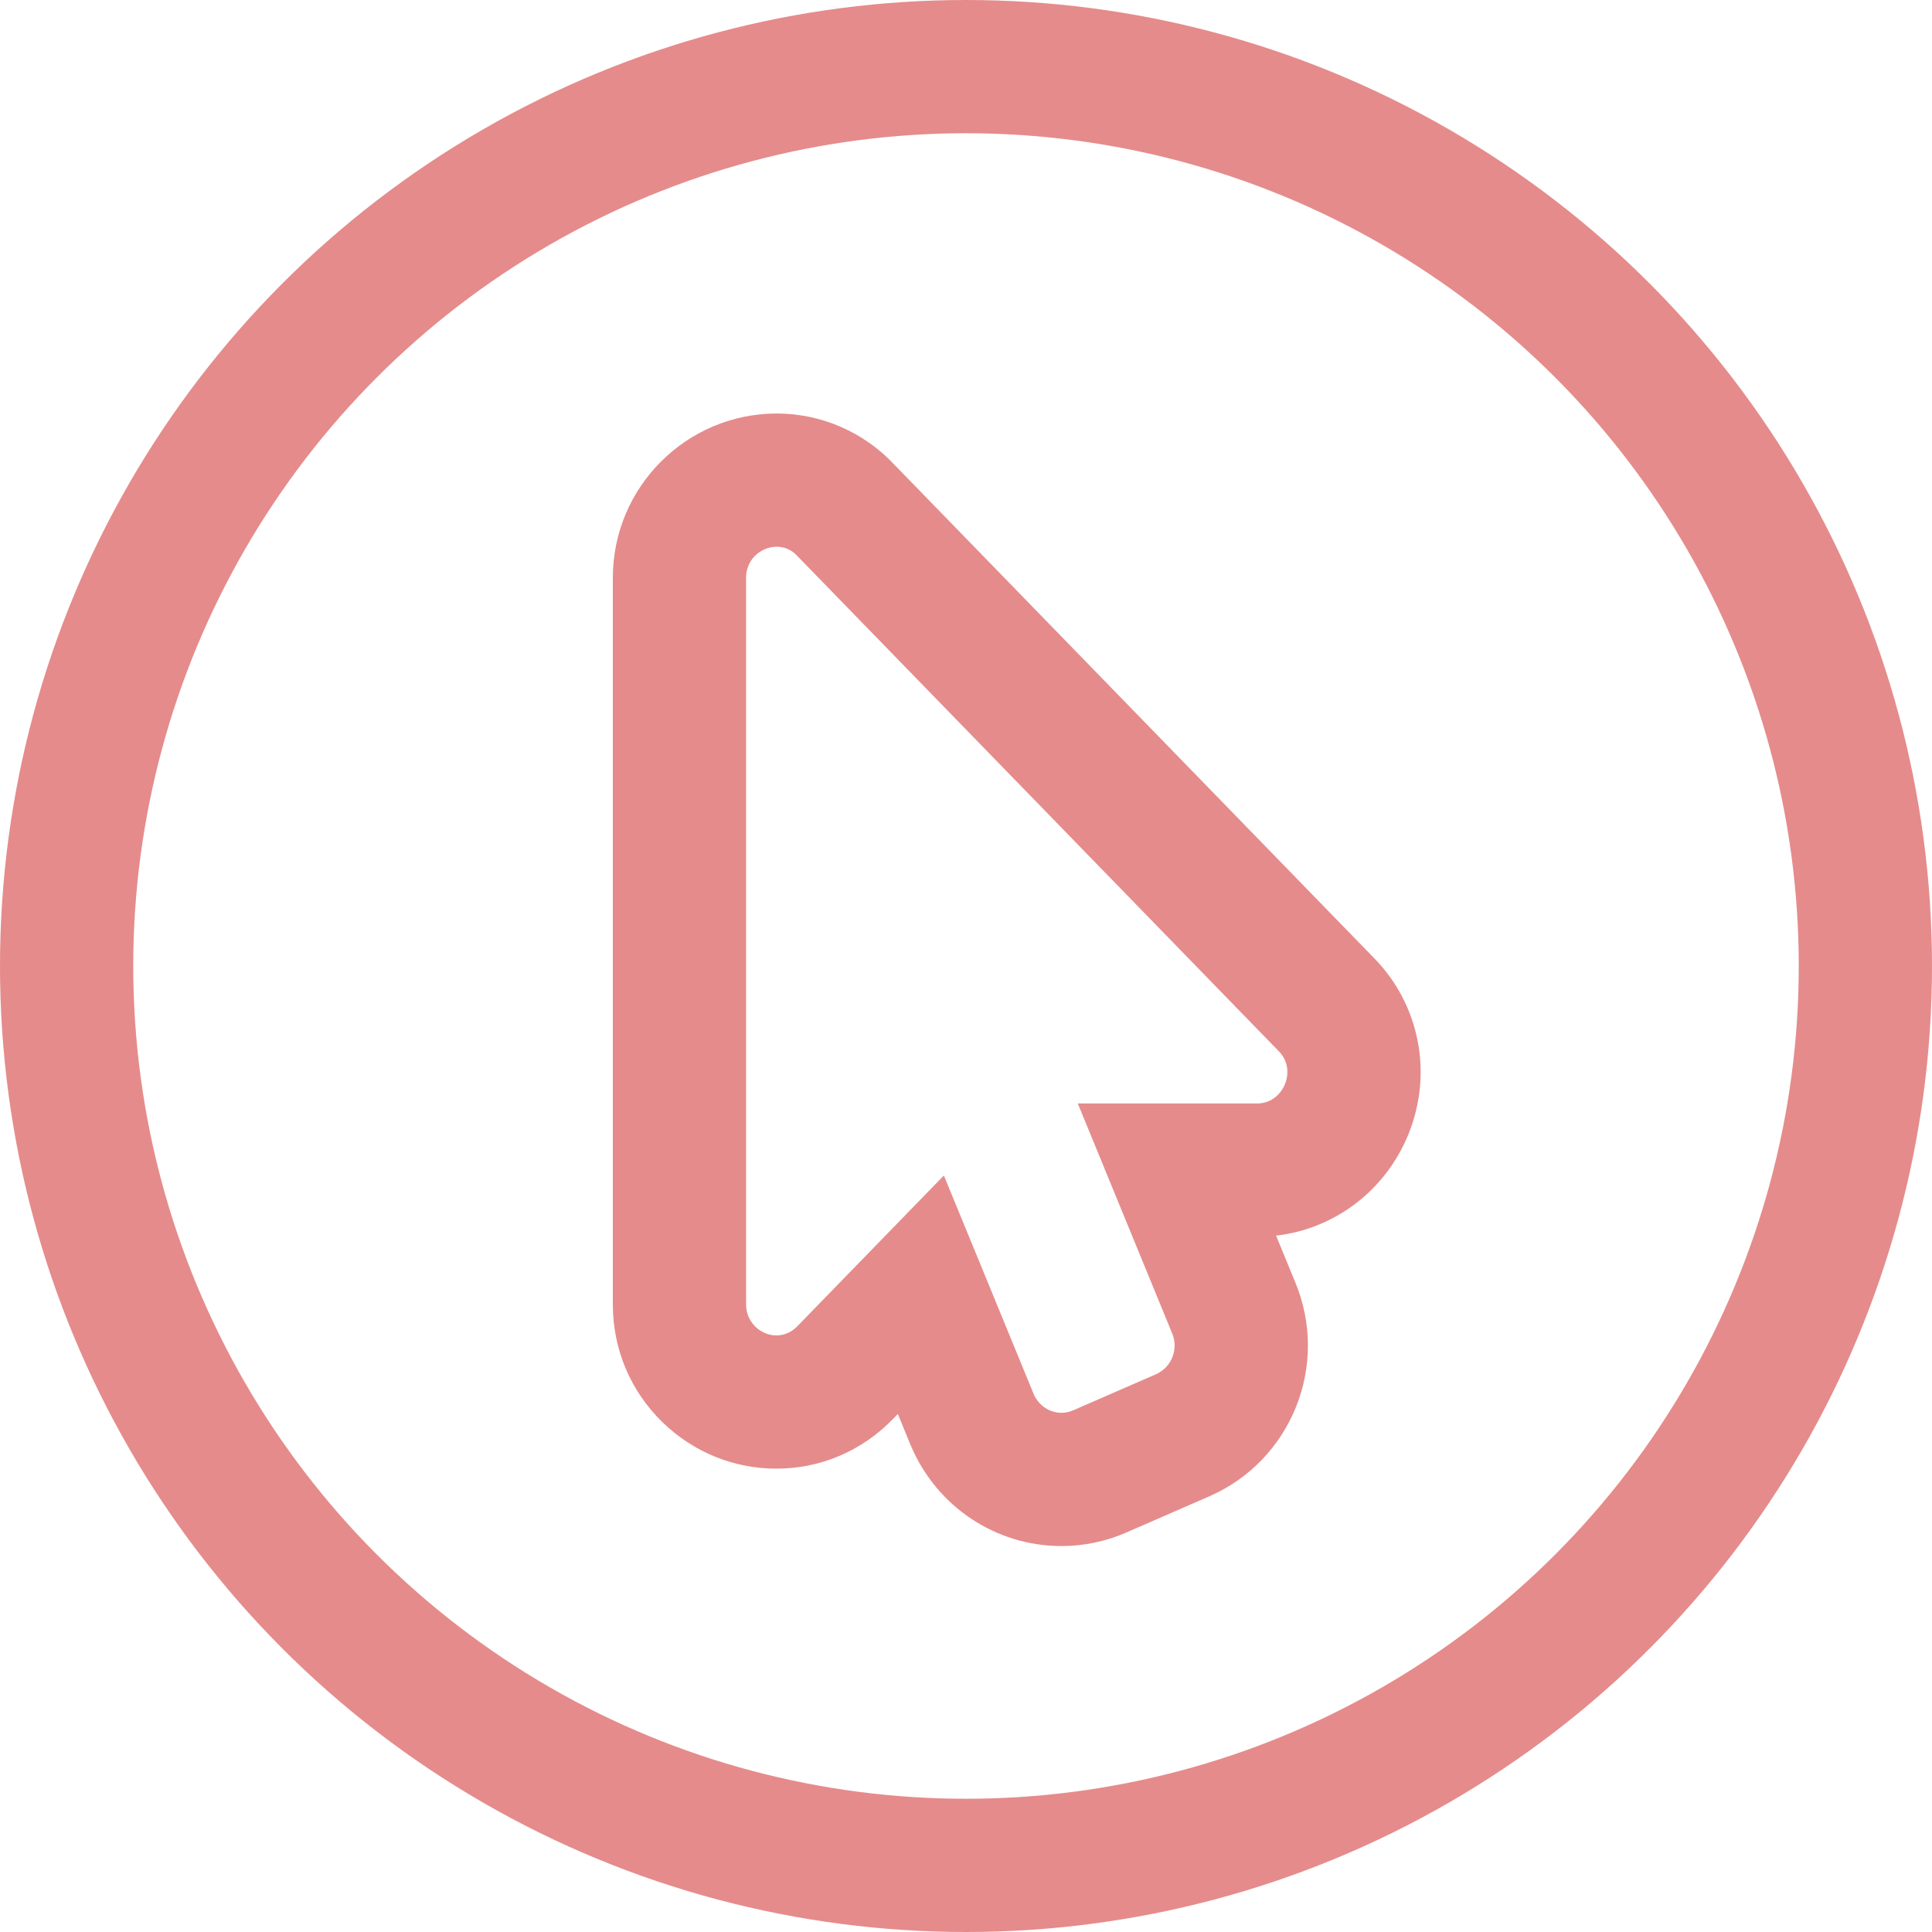
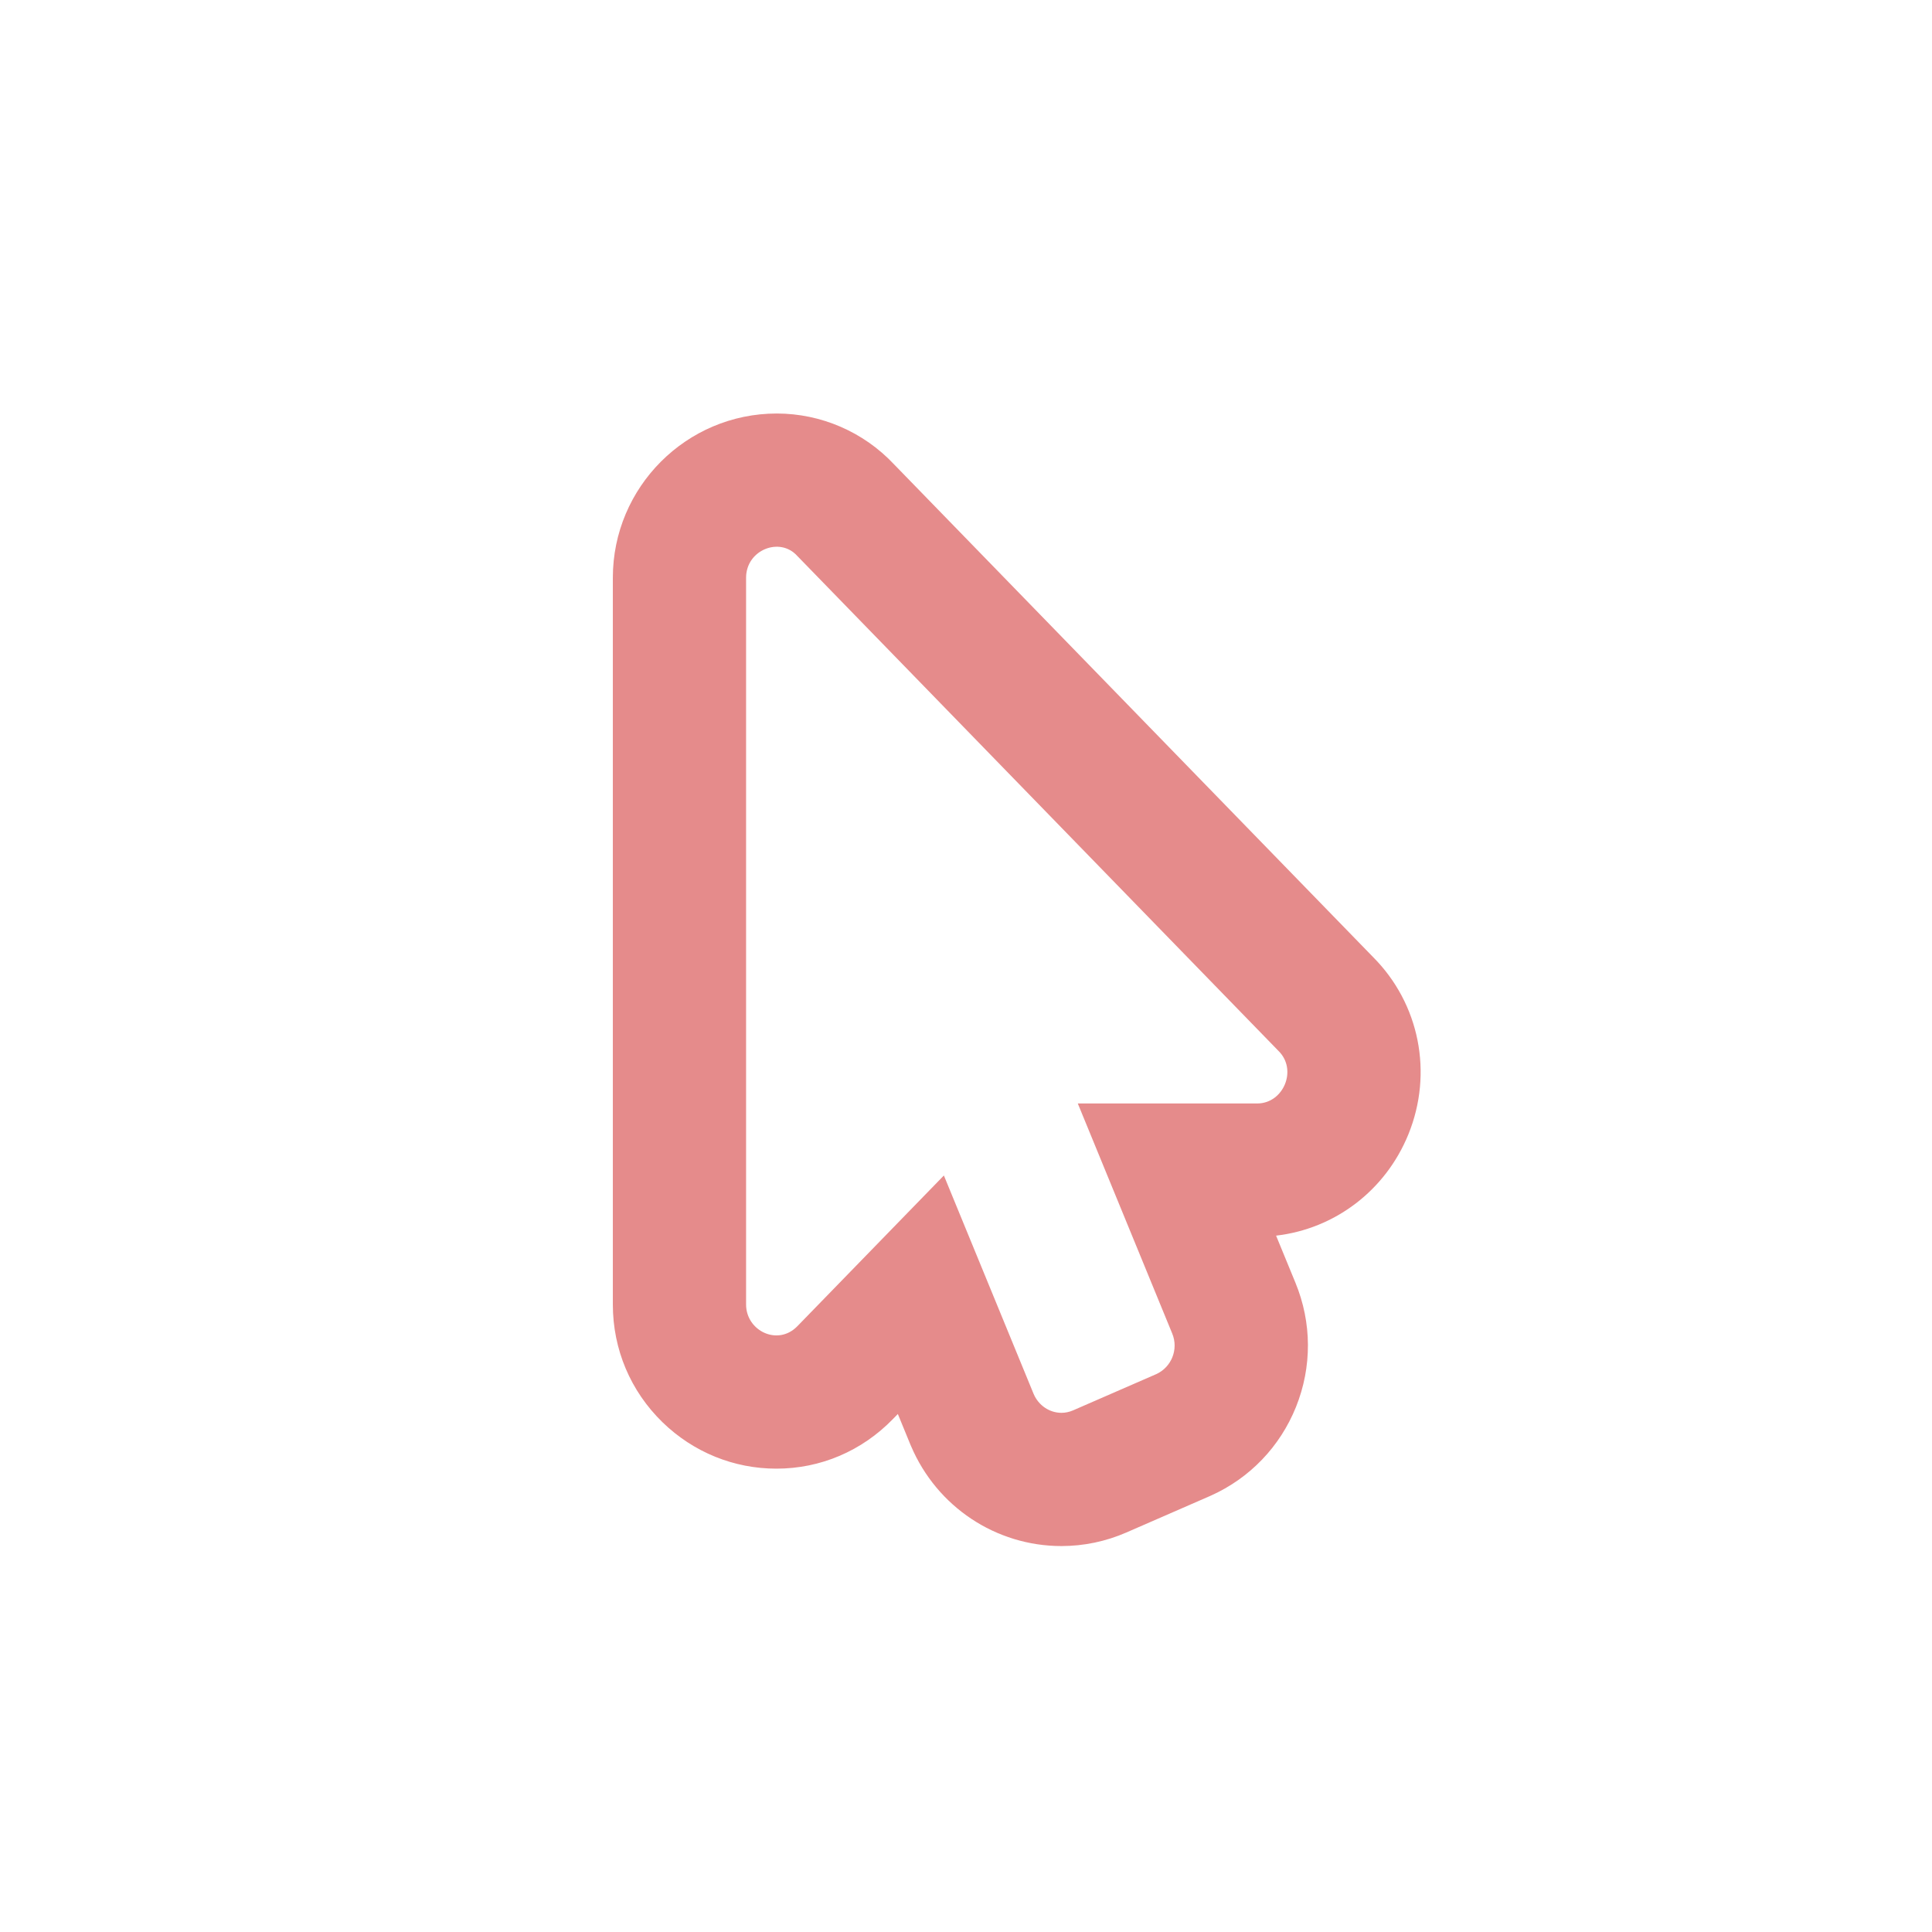
<svg xmlns="http://www.w3.org/2000/svg" width="58" height="58" viewBox="0 0 58 58">
  <g id="Group_530" data-name="Group 530" transform="translate(-974 -2160)">
    <g id="Ellipse_160" data-name="Ellipse 160" transform="translate(974 2160)" fill="none" stroke="#e58b8b" stroke-width="4">
      <circle cx="29" cy="29" r="29" stroke="none" />
-       <circle cx="29" cy="29" r="27" fill="none" />
    </g>
    <g id="Icon_awesome-mouse-pointer" data-name="Icon awesome-mouse-pointer" transform="translate(996.398 2176.414)" fill="none">
-       <path d="M15.345,16.713H9.958l2.835,6.906a.943.943,0,0,1-.48,1.219l-2.5,1.088a.9.9,0,0,1-1.185-.493L5.938,18.875,1.538,23.4A.9.9,0,0,1,0,22.748V.929A.9.9,0,0,1,1.537.276L15.98,15.132A.931.931,0,0,1,15.345,16.713Z" stroke="none" />
      <path d="M 9.467 26 C 9.583 26 9.702 25.976 9.817 25.926 L 12.314 24.838 C 12.765 24.634 12.991 24.098 12.793 23.619 L 9.958 16.713 L 15.345 16.713 C 16.133 16.713 16.563 15.699 15.98 15.132 L 1.537 0.276 C 1.012 -0.31 2.716064528840434e-08 0.096 2.71606435120475e-08 0.929 L 2.71606435120475e-08 22.748 C 2.716064173569066e-08 23.539 0.951 24.004 1.538 23.401 L 5.938 18.875 L 8.632 25.432 C 8.781 25.782 9.113 26 9.467 26 M 9.467 30 C 9.467 30 9.467 30 9.467 30 C 7.499 29.999 5.727 28.821 4.952 26.998 L 4.932 26.952 L 4.556 26.035 L 4.405 26.19 C 3.473 27.148 2.233 27.676 0.912 27.676 C -0.369 27.677 -1.583 27.182 -2.508 26.284 C -3.47 25.348 -4 24.093 -4 22.748 L -4 0.929 C -4 -1.789 -1.792 -4 0.921 -4 C 2.252 -4 3.527 -3.447 4.438 -2.478 L 18.825 12.32 C 20.216 13.717 20.632 15.796 19.883 17.639 C 19.196 19.328 17.673 20.477 15.911 20.681 L 16.493 22.097 C 16.986 23.296 16.992 24.619 16.509 25.823 C 16.03 27.014 15.123 27.96 13.955 28.485 L 13.912 28.504 L 11.415 29.593 C 10.797 29.862 10.141 29.999 9.467 30 L 9.467 30 Z" stroke="none" fill="#e58b8b" />
    </g>
  </g>
</svg>